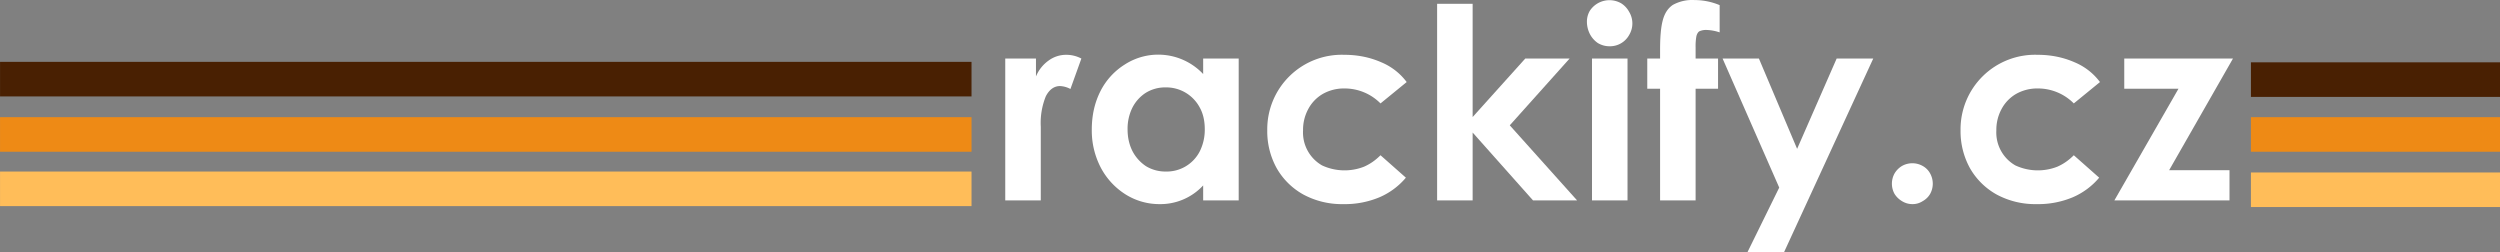
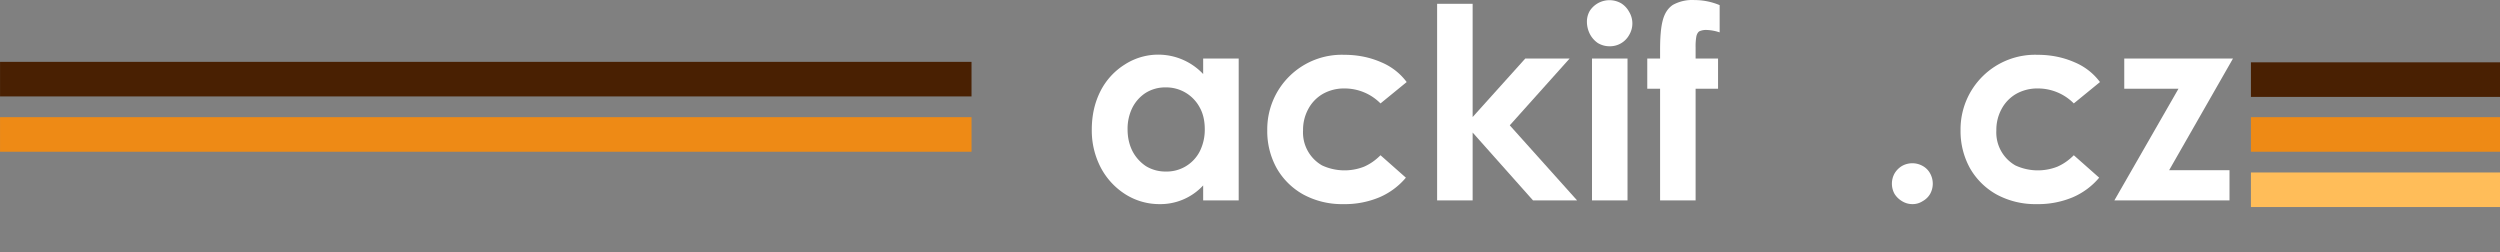
<svg xmlns="http://www.w3.org/2000/svg" width="95.742mm" height="9.659mm" viewBox="0 0 95.742 9.659" version="1.1" id="svg1">
  <rect x="0" y="0" width="95.742" height="9.659" fill="#808080" stroke="none" />
  <g id="layer1" transform="translate(-35.454,-91.298)">
    <path d="m 7.296,23.199 h 105.396 v 3.75 H 7.296 Z" fill="#492002" id="path6" transform="matrix(0.353,0,0,0.353,32.88,85.478)" />
    <path d="m 7.296,29.199 h 105.396 v 3.75 H 7.296 Z" fill="#ee8a15" id="path8" transform="matrix(0.353,0,0,0.353,32.88,85.478)" />
-     <path d="m 7.296,35.098 h 105.396 v 3.75 H 7.296 Z" fill="#ffbd59" id="path10" transform="matrix(0.353,0,0,0.353,32.88,85.478)" />
    <g id="use20" style="fill:#ffffff" transform="matrix(10.229,0,0,-10.229,73.952,98.972)">
-       <path d="M 0.115,0.531 V 0.464 A 0.137,0.137 0 0 0 0.163,0.524 0.11,0.11 0 0 0 0.227,0.545 0.12,0.12 0 0 0 0.285,0.531 L 0.244,0.417 A 0.09,0.09 0 0 1 0.205,0.428 C 0.183,0.428 0.165,0.415 0.152,0.39 A 0.265,0.265 0 0 1 0.133,0.276 V 0 H 0 v 0.531 z" id="path2" />
-     </g>
+       </g>
    <g id="use21" style="fill:#ffffff" transform="matrix(10.229,0,0,-10.229,77.266,99.115)">
      <path d="M 0.253,0 A 0.238,0.238 0 0 0 0.127,0.036 0.264,0.264 0 0 0 0.034,0.136 0.3,0.3 0 0 0 0,0.279 C 0,0.333 0.011,0.381 0.033,0.424 A 0.252,0.252 0 0 0 0.124,0.523 0.231,0.231 0 0 0 0.417,0.487 V 0.545 H 0.55 V 0.014 H 0.417 V 0.07 A 0.218,0.218 0 0 0 0.253,0 m 0.024,0.122 a 0.139,0.139 0 0 1 0.127,0.075 0.181,0.181 0 0 1 0.019,0.084 c 0,0.03 -0.006,0.058 -0.019,0.081 A 0.142,0.142 0 0 1 0.277,0.437 0.138,0.138 0 0 1 0.201,0.416 0.143,0.143 0 0 1 0.151,0.359 0.178,0.178 0 0 1 0.134,0.28 C 0.134,0.25 0.14,0.223 0.152,0.199 A 0.151,0.151 0 0 1 0.203,0.142 0.14,0.14 0 0 1 0.277,0.122 Z" id="path9" />
    </g>
    <g id="use22" style="fill:#ffffff" transform="matrix(10.229,0,0,-10.229,83.986,99.115)">
      <path d="M 0.285,0 A 0.304,0.304 0 0 0 0.135,0.036 0.26,0.26 0 0 0 0.035,0.135 0.285,0.285 0 0 0 0,0.276 0.279,0.279 0 0 0 0.289,0.559 c 0.051,0 0.097,-0.01 0.138,-0.028 A 0.228,0.228 0 0 0 0.522,0.457 L 0.424,0.377 A 0.189,0.189 0 0 1 0.289,0.433 0.16,0.16 0 0 1 0.207,0.412 0.143,0.143 0 0 1 0.153,0.355 0.163,0.163 0 0 1 0.134,0.276 0.142,0.142 0 0 1 0.205,0.145 0.2,0.2 0 0 1 0.362,0.14 C 0.385,0.15 0.405,0.164 0.424,0.183 L 0.519,0.099 A 0.266,0.266 0 0 0 0.421,0.026 0.334,0.334 0 0 0 0.285,0 Z" id="path5" />
    </g>
    <g id="use23" style="fill:#ffffff" transform="matrix(10.229,0,0,-10.229,90.491,98.972)">
      <path d="M 0,0.736 H 0.133 V 0.312 L 0.33,0.531 H 0.496 L 0.272,0.281 0.524,0 H 0.359 L 0.133,0.254 V 0 H 0 Z" id="path4" />
    </g>
    <g id="use24" style="fill:#ffffff" transform="matrix(10.229,0,0,-10.229,96.228,98.972)">
      <path d="M 0.085,0.577 A 0.084,0.084 0 0 0 0.041,0.589 0.092,0.092 0 0 0 0.011,0.623 0.102,0.102 0 0 0 0,0.669 0.08,0.08 0 0 0 0.011,0.71 0.088,0.088 0 0 0 0.128,0.738 0.086,0.086 0 0 0 0.158,0.706 0.084,0.084 0 0 0 0.158,0.619 0.082,0.082 0 0 0 0.085,0.577 M 0.019,0.531 H 0.152 V 0 H 0.019 Z" id="path13" />
    </g>
    <g id="use25" style="fill:#ffffff" transform="matrix(10.229,0,0,-10.229,98.539,98.972)">
      <path d="m 0,0.418 v 0.113 h 0.048 v 0.032 c 0,0.048 0.003,0.085 0.01,0.111 0.007,0.027 0.02,0.046 0.038,0.058 A 0.15,0.15 0 0 0 0.177,0.75 0.244,0.244 0 0 0 0.271,0.731 V 0.629 A 0.169,0.169 0 0 1 0.223,0.638 0.06,0.06 0 0 1 0.195,0.633 C 0.19,0.63 0.186,0.623 0.184,0.615 A 0.208,0.208 0 0 1 0.181,0.573 V 0.531 H 0.265 V 0.418 H 0.181 V 0 H 0.048 v 0.418 z" id="path12" />
    </g>
    <g id="use26" style="fill:#ffffff" transform="matrix(10.229,0,0,-10.229,101.424,100.957)">
-       <path d="M 0.427,0.725 H 0.564 L 0.23,0 H 0.093 L 0.212,0.242 0,0.725 H 0.136 L 0.279,0.387 Z" id="path1" />
-     </g>
+       </g>
    <g id="use27" style="fill:#ffffff" transform="matrix(10.229,0,0,-10.229,107.908,99.115)">
      <path d="M 0.077,0 A 0.073,0.073 0 0 0 0.038,0.011 0.083,0.083 0 0 0 0.01,0.038 a 0.079,0.079 0 0 0 0,0.077 0.08,0.08 0 0 0 0.028,0.028 0.079,0.079 0 0 0 0.077,0 0.07,0.07 0 0 0 0.028,-0.028 0.079,0.079 0 0 0 0,-0.077 A 0.073,0.073 0 0 0 0.115,0.011 0.068,0.068 0 0 0 0.077,0 Z" id="path11" />
    </g>
    <g id="use28" style="fill:#ffffff" transform="matrix(10.229,0,0,-10.229,110.537,99.115)">
      <path d="M 0.285,0 A 0.304,0.304 0 0 0 0.135,0.036 0.26,0.26 0 0 0 0.035,0.135 0.285,0.285 0 0 0 0,0.276 0.279,0.279 0 0 0 0.289,0.559 c 0.051,0 0.097,-0.01 0.138,-0.028 A 0.228,0.228 0 0 0 0.522,0.457 L 0.424,0.377 A 0.189,0.189 0 0 1 0.289,0.433 0.16,0.16 0 0 1 0.207,0.412 0.143,0.143 0 0 1 0.153,0.355 0.163,0.163 0 0 1 0.134,0.276 0.142,0.142 0 0 1 0.205,0.145 0.2,0.2 0 0 1 0.362,0.14 C 0.385,0.15 0.405,0.164 0.424,0.183 L 0.519,0.099 A 0.266,0.266 0 0 0 0.421,0.026 0.334,0.334 0 0 0 0.285,0 Z" id="path7" />
    </g>
    <g id="use29" style="fill:#ffffff" transform="matrix(10.229,0,0,-10.229,116.428,98.972)">
      <path d="M 0.444,0.531 0.205,0.113 H 0.431 V 0 H 0 L 0.24,0.418 H 0.037 v 0.113 z" id="path3" />
    </g>
    <g id="g30" transform="matrix(0.353,0,0,0.353,32.88,85.478)">
      <path d="m 251.493,23.25 h 27.202 V 27 h -27.202 z" fill="#492002" id="path30" />
    </g>
    <g id="g32" transform="matrix(0.353,0,0,0.353,32.88,85.478)">
      <path d="m 251.493,29.199 h 27.202 v 3.75 h -27.202 z" fill="#ee8a15" id="path32" />
    </g>
    <g id="g34" transform="matrix(0.353,0,0,0.353,32.88,85.478)">
      <path d="m 251.493,35.199 h 27.202 v 3.75 h -27.202 z" fill="#ffbd59" id="path34" />
    </g>
  </g>
</svg>